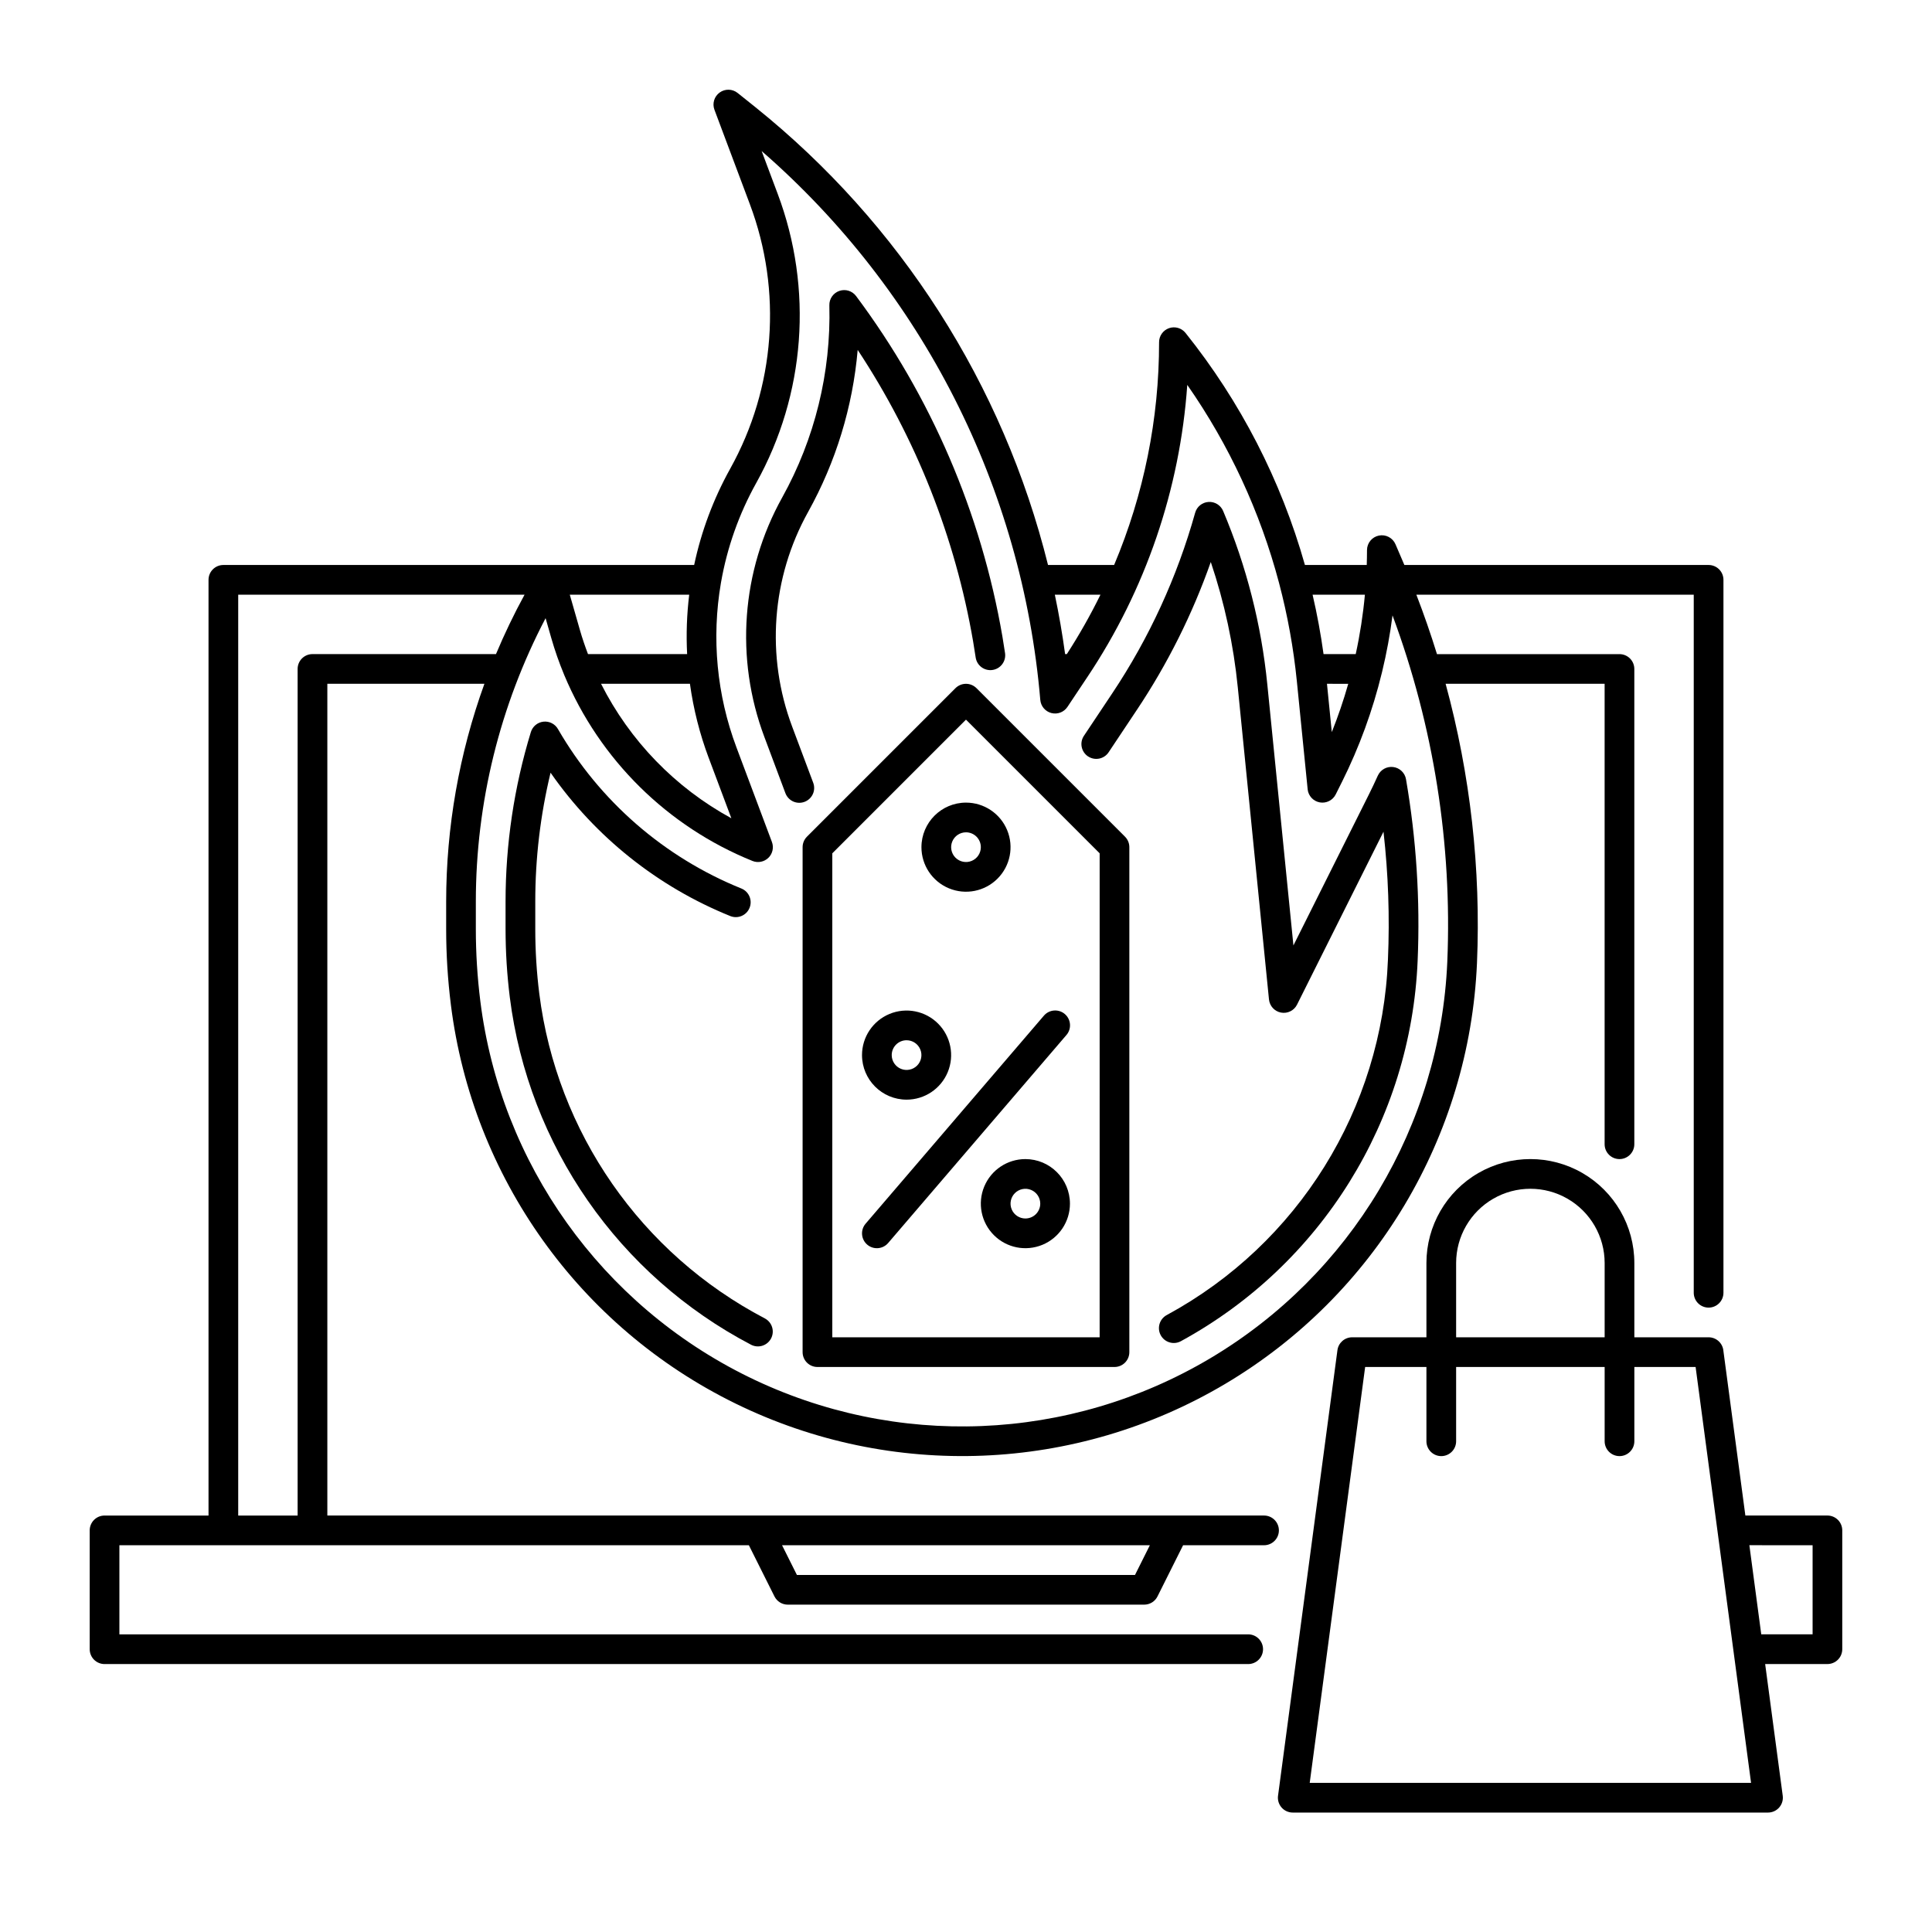
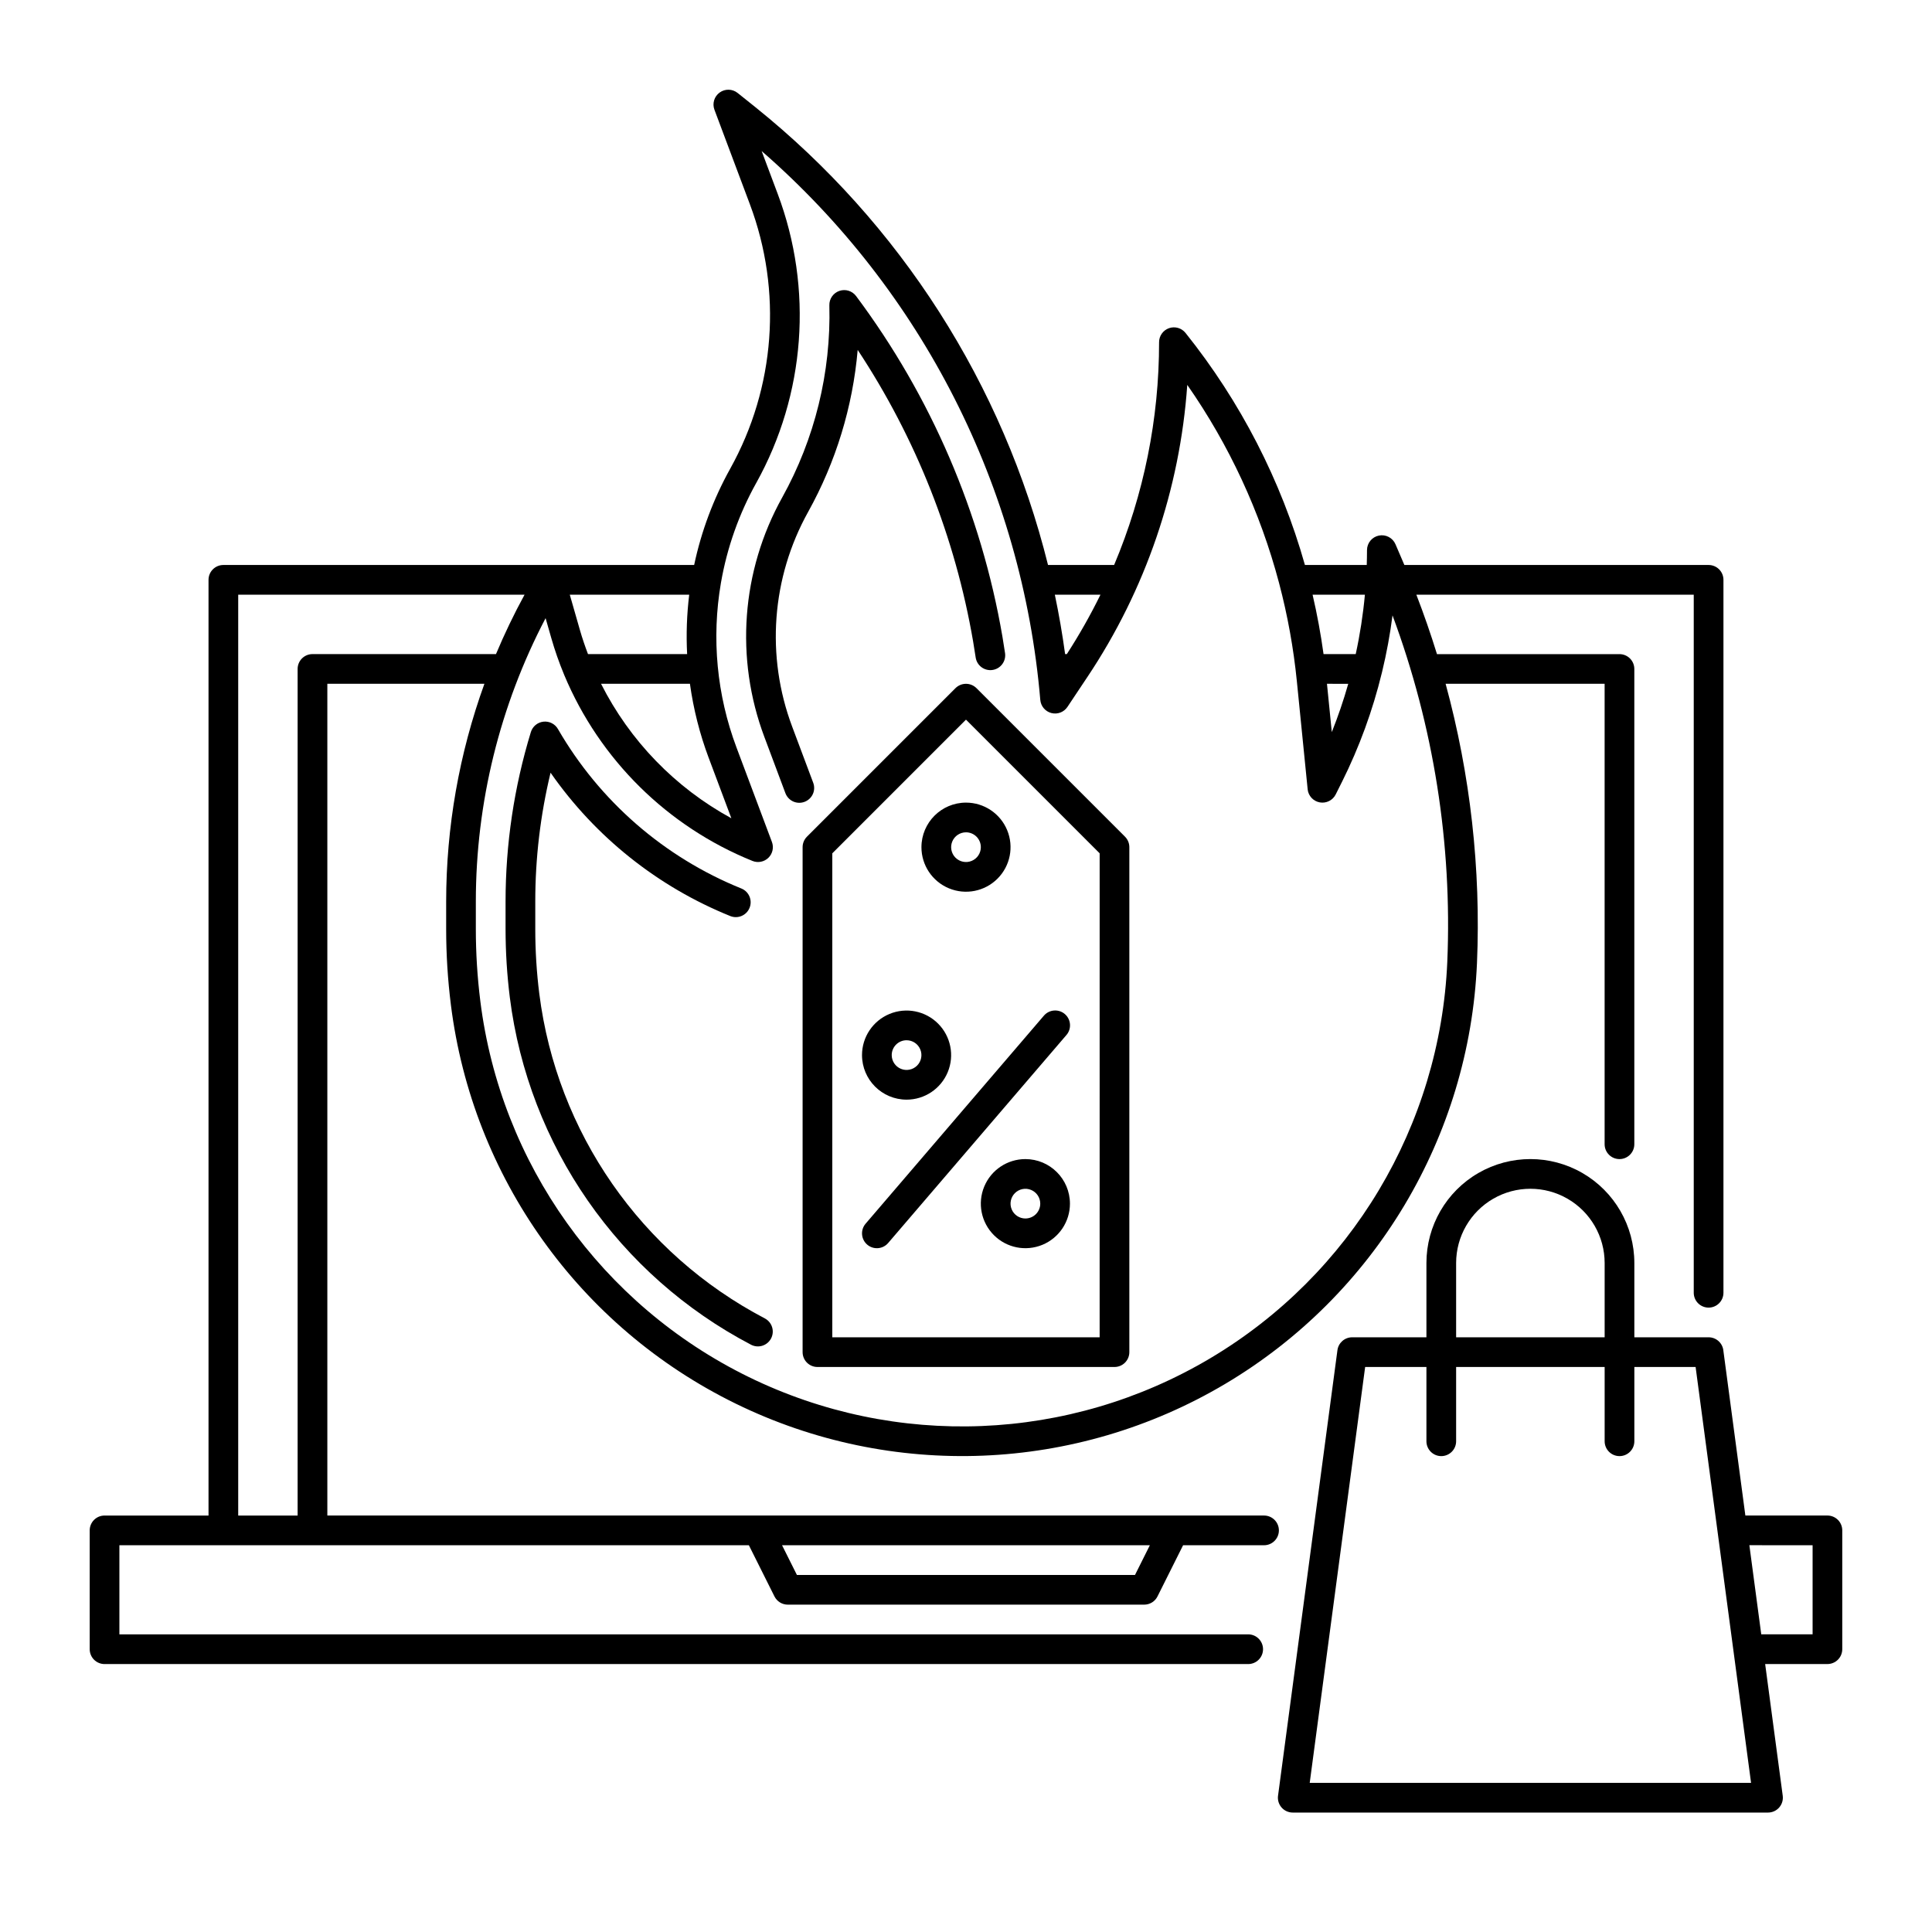
<svg xmlns="http://www.w3.org/2000/svg" fill="#000000" width="800px" height="800px" version="1.1" viewBox="144 144 512 512">
  <g>
-     <path d="m478.98 545.63h-248.23v-220.42h41.625c-6.699 18.504-10.129 38.031-10.137 57.707v7.297c0 6.703 0.418 13.398 1.25 20.055 5.715 45.707 34.09 85.453 75.465 105.7 41.375 20.254 90.172 18.281 129.77-5.242 39.605-23.523 64.684-65.43 66.691-111.45 1.059-24.969-1.746-49.953-8.309-74.066h42.137v122.02c0 2.176 1.762 3.938 3.938 3.938 2.172 0 3.934-1.762 3.934-3.938v-125.95c0-1.043-0.414-2.043-1.152-2.781-0.738-0.738-1.738-1.152-2.781-1.152h-48.367c-1.641-5.312-3.461-10.562-5.461-15.742l73.508-0.004v184.99c0 2.176 1.762 3.938 3.938 3.938 2.172 0 3.934-1.762 3.934-3.938v-188.93c0-1.047-0.414-2.047-1.152-2.785-0.738-0.738-1.738-1.152-2.781-1.152h-80.629l-0.043-0.109-2.305-5.375c-0.734-1.719-2.578-2.684-4.41-2.309-1.828 0.375-3.144 1.988-3.144 3.856 0 1.312-0.027 2.625-0.066 3.938h-16.383c-6.328-22.41-17.086-43.324-31.645-61.5-1.043-1.305-2.797-1.809-4.375-1.258-1.578 0.555-2.637 2.047-2.633 3.719 0.016 20.277-4.035 40.352-11.914 59.039h-17.516c-11.879-47.84-39.125-90.461-77.559-121.33l-4.699-3.762c-1.383-1.109-3.332-1.152-4.766-0.113-1.438 1.039-2 2.91-1.375 4.566l9.387 25.031v0.004c8.641 22.988 6.734 48.613-5.207 70.074-4.441 7.984-7.664 16.59-9.559 25.527h-124.76c-2.176 0-3.938 1.762-3.938 3.938v247.97h-27.551c-2.176 0-3.938 1.762-3.938 3.934v31.488c0 1.043 0.414 2.047 1.152 2.785 0.738 0.738 1.738 1.152 2.785 1.152h303.07c2.176 0 3.938-1.762 3.938-3.938 0-2.172-1.762-3.938-3.938-3.938h-299.14v-23.613h166.82l6.785 13.57v-0.004c0.668 1.336 2.031 2.176 3.519 2.176h94.465c1.492 0 2.856-0.84 3.519-2.176l6.785-13.566h21.453c2.172 0 3.934-1.762 3.934-3.938 0-2.172-1.762-3.934-3.934-3.934zm26.734-244.03v-0.004c-0.488 5.293-1.301 10.551-2.434 15.746h-8.527c-0.73-5.305-1.699-10.555-2.906-15.742zm-4.414 23.617v-0.004c-1.23 4.34-2.688 8.617-4.359 12.805l-1.281-12.805zm-65.664-23.621c-2.66 5.422-5.633 10.676-8.914 15.746h-0.457c-0.723-5.289-1.629-10.535-2.723-15.742zm-91.238-29.578c13.062-23.477 15.148-51.508 5.695-76.66l-4.25-11.328c42.57 37.047 69.055 89.211 73.844 145.45 0.141 1.668 1.32 3.066 2.941 3.484 1.621 0.418 3.328-0.234 4.258-1.629l5.289-7.934v0.004c15.406-23.062 24.531-49.742 26.465-77.406 11.105 15.918 19.332 33.668 24.305 52.43 0.008 0.043 0.023 0.078 0.031 0.121 2.258 8.543 3.832 17.254 4.711 26.047l2.856 28.566-0.004-0.004c0.176 1.746 1.48 3.164 3.207 3.481 1.723 0.316 3.449-0.543 4.231-2.109l1.66-3.324h0.004c4.59-9.207 8.133-18.898 10.562-28.895 0.031-0.113 0.062-0.227 0.086-0.344v0.004c1.184-4.91 2.102-9.879 2.742-14.887 10.902 29.348 15.836 60.578 14.516 91.859-1.891 43.367-25.52 82.863-62.844 105.03-37.32 22.172-83.309 24.027-122.3 4.941-38.992-19.086-65.73-56.543-71.113-99.617-0.789-6.332-1.188-12.703-1.188-19.078v-7.297c0.004-26.16 6.348-51.93 18.488-75.102l1.504 5.266c0.934 3.262 2.055 6.469 3.356 9.602 0.027 0.07 0.055 0.141 0.082 0.207 9.387 22.426 27.352 40.164 49.891 49.27 1.445 0.578 3.098 0.25 4.215-0.84 1.113-1.09 1.477-2.734 0.93-4.195l-9.387-25.031c-5.223-13.906-6.648-28.949-4.133-43.586 0.012-0.059 0.02-0.117 0.031-0.176v0.004c1.609-9.234 4.762-18.129 9.316-26.32zm-12.578 72.84 5.996 15.988c-14.859-8.098-26.906-20.527-34.531-35.633h23.555c0.93 6.711 2.598 13.301 4.977 19.645zm-5.723-27.516h-26.273c-0.797-2.106-1.531-4.242-2.152-6.418l-2.672-9.328h31.648c-0.637 5.223-0.824 10.492-0.551 15.746zm-118.97-15.746h75.887c-2.793 5.113-5.32 10.371-7.574 15.746h-48.633c-2.172 0-3.934 1.762-3.934 3.934v224.36h-15.746zm237.66 259.78h-89.598l-3.938-7.871h97.473z" />
+     <path d="m478.98 545.63h-248.23v-220.42h41.625c-6.699 18.504-10.129 38.031-10.137 57.707v7.297c0 6.703 0.418 13.398 1.25 20.055 5.715 45.707 34.09 85.453 75.465 105.7 41.375 20.254 90.172 18.281 129.77-5.242 39.605-23.523 64.684-65.43 66.691-111.45 1.059-24.969-1.746-49.953-8.309-74.066h42.137v122.02c0 2.176 1.762 3.938 3.938 3.938 2.172 0 3.934-1.762 3.934-3.938v-125.95c0-1.043-0.414-2.043-1.152-2.781-0.738-0.738-1.738-1.152-2.781-1.152h-48.367c-1.641-5.312-3.461-10.562-5.461-15.742l73.508-0.004v184.99c0 2.176 1.762 3.938 3.938 3.938 2.172 0 3.934-1.762 3.934-3.938v-188.93c0-1.047-0.414-2.047-1.152-2.785-0.738-0.738-1.738-1.152-2.781-1.152h-80.629l-0.043-0.109-2.305-5.375c-0.734-1.719-2.578-2.684-4.41-2.309-1.828 0.375-3.144 1.988-3.144 3.856 0 1.312-0.027 2.625-0.066 3.938h-16.383c-6.328-22.41-17.086-43.324-31.645-61.5-1.043-1.305-2.797-1.809-4.375-1.258-1.578 0.555-2.637 2.047-2.633 3.719 0.016 20.277-4.035 40.352-11.914 59.039h-17.516c-11.879-47.84-39.125-90.461-77.559-121.33l-4.699-3.762c-1.383-1.109-3.332-1.152-4.766-0.113-1.438 1.039-2 2.91-1.375 4.566l9.387 25.031v0.004c8.641 22.988 6.734 48.613-5.207 70.074-4.441 7.984-7.664 16.59-9.559 25.527h-124.76c-2.176 0-3.938 1.762-3.938 3.938v247.97h-27.551c-2.176 0-3.938 1.762-3.938 3.934v31.488c0 1.043 0.414 2.047 1.152 2.785 0.738 0.738 1.738 1.152 2.785 1.152h303.07c2.176 0 3.938-1.762 3.938-3.938 0-2.172-1.762-3.938-3.938-3.938h-299.14v-23.613h166.82l6.785 13.57v-0.004c0.668 1.336 2.031 2.176 3.519 2.176h94.465c1.492 0 2.856-0.84 3.519-2.176l6.785-13.566h21.453c2.172 0 3.934-1.762 3.934-3.938 0-2.172-1.762-3.934-3.934-3.934zm26.734-244.03v-0.004c-0.488 5.293-1.301 10.551-2.434 15.746h-8.527c-0.73-5.305-1.699-10.555-2.906-15.742zm-4.414 23.617v-0.004c-1.23 4.34-2.688 8.617-4.359 12.805l-1.281-12.805zm-65.664-23.621c-2.66 5.422-5.633 10.676-8.914 15.746h-0.457c-0.723-5.289-1.629-10.535-2.723-15.742zm-91.238-29.578c13.062-23.477 15.148-51.508 5.695-76.66l-4.25-11.328c42.57 37.047 69.055 89.211 73.844 145.45 0.141 1.668 1.32 3.066 2.941 3.484 1.621 0.418 3.328-0.234 4.258-1.629l5.289-7.934v0.004c15.406-23.062 24.531-49.742 26.465-77.406 11.105 15.918 19.332 33.668 24.305 52.43 0.008 0.043 0.023 0.078 0.031 0.121 2.258 8.543 3.832 17.254 4.711 26.047l2.856 28.566-0.004-0.004c0.176 1.746 1.48 3.164 3.207 3.481 1.723 0.316 3.449-0.543 4.231-2.109l1.66-3.324h0.004c4.59-9.207 8.133-18.898 10.562-28.895 0.031-0.113 0.062-0.227 0.086-0.344c1.184-4.91 2.102-9.879 2.742-14.887 10.902 29.348 15.836 60.578 14.516 91.859-1.891 43.367-25.52 82.863-62.844 105.03-37.32 22.172-83.309 24.027-122.3 4.941-38.992-19.086-65.73-56.543-71.113-99.617-0.789-6.332-1.188-12.703-1.188-19.078v-7.297c0.004-26.16 6.348-51.93 18.488-75.102l1.504 5.266c0.934 3.262 2.055 6.469 3.356 9.602 0.027 0.07 0.055 0.141 0.082 0.207 9.387 22.426 27.352 40.164 49.891 49.27 1.445 0.578 3.098 0.25 4.215-0.84 1.113-1.09 1.477-2.734 0.93-4.195l-9.387-25.031c-5.223-13.906-6.648-28.949-4.133-43.586 0.012-0.059 0.02-0.117 0.031-0.176v0.004c1.609-9.234 4.762-18.129 9.316-26.32zm-12.578 72.84 5.996 15.988c-14.859-8.098-26.906-20.527-34.531-35.633h23.555c0.93 6.711 2.598 13.301 4.977 19.645zm-5.723-27.516h-26.273c-0.797-2.106-1.531-4.242-2.152-6.418l-2.672-9.328h31.648c-0.637 5.223-0.824 10.492-0.551 15.746zm-118.97-15.746h75.887c-2.793 5.113-5.32 10.371-7.574 15.746h-48.633c-2.172 0-3.934 1.762-3.934 3.934v224.36h-15.746zm237.66 259.78h-89.598l-3.938-7.871h97.473z" />
    <path d="m628.29 545.63h-21.75l-5.844-43.816 0.004-0.004c-0.262-1.953-1.93-3.414-3.898-3.414h-19.684v-19.68c0-9.844-5.25-18.938-13.773-23.859s-19.027-4.922-27.555 0c-8.523 4.922-13.773 14.016-13.773 23.859v19.68h-19.68c-1.973 0-3.641 1.461-3.902 3.414l-15.742 118.08h-0.004c-0.148 1.125 0.195 2.258 0.941 3.113 0.746 0.855 1.828 1.344 2.961 1.344h125.95c1.137 0 2.215-0.488 2.961-1.344 0.75-0.855 1.09-1.988 0.941-3.113l-4.656-34.902h16.5c1.043 0 2.043-0.414 2.781-1.152 0.738-0.738 1.152-1.742 1.152-2.785v-31.488c0-1.043-0.414-2.043-1.152-2.781-0.738-0.738-1.738-1.152-2.781-1.152zm-98.402-66.914c0-7.031 3.75-13.527 9.84-17.043 6.09-3.516 13.59-3.516 19.68 0s9.84 10.012 9.84 17.043v19.68h-39.359zm-38.801 137.76 14.691-110.21h16.238v19.68c0 2.176 1.762 3.938 3.934 3.938 2.176 0 3.938-1.762 3.938-3.938v-19.68h39.359v19.68c0 2.176 1.762 3.938 3.938 3.938 2.172 0 3.934-1.762 3.934-3.938v-19.68h16.234l14.695 110.21zm133.27-39.363h-13.609l-3.148-23.617 16.758 0.004z" />
-     <path d="m432.34 344.45c1.809 1.207 4.254 0.719 5.457-1.09l7.477-11.223h0.004c8.141-12.199 14.723-25.367 19.594-39.199 3.629 10.77 6.031 21.91 7.156 33.219l8.266 82.711c0.176 1.742 1.48 3.164 3.207 3.481 1.723 0.316 3.449-0.543 4.231-2.113l22.91-45.824c1.273 11.23 1.668 22.547 1.18 33.84-1.516 39.562-23.797 75.387-58.609 94.246-0.926 0.496-1.617 1.34-1.918 2.344-0.301 1.008-0.188 2.094 0.316 3.016 0.504 0.922 1.355 1.605 2.367 1.895 1.008 0.293 2.09 0.168 3.008-0.344 37.145-20.273 60.941-58.535 62.703-100.81 0.688-16.094-0.344-32.219-3.082-48.09-0.293-1.707-1.668-3.019-3.383-3.238s-3.375 0.707-4.086 2.285c-0.781 1.73-1.605 3.469-2.457 5.168l-19.91 39.828-6.918-69.176c-1.574-15.82-5.519-31.316-11.707-45.961-0.652-1.543-2.207-2.504-3.875-2.394-1.672 0.105-3.094 1.254-3.543 2.867-4.758 17.023-12.18 33.188-21.996 47.891l-7.481 11.219c-0.582 0.867-0.793 1.93-0.586 2.953 0.203 1.023 0.805 1.926 1.676 2.504z" />
    <path d="m352.12 354.14c0.355 0.992 1.094 1.801 2.047 2.246 0.957 0.441 2.051 0.484 3.039 0.113s1.785-1.121 2.215-2.082c0.43-0.965 0.453-2.059 0.066-3.039l-5.555-14.816v-0.004c-7.012-18.668-5.465-39.473 4.231-56.898 7.352-13.227 11.824-27.855 13.133-42.93 15.445 23.379 25.867 49.711 30.602 77.328 0.234 1.391 0.457 2.781 0.664 4.172 0.316 2.152 2.316 3.637 4.469 3.316 1.031-0.152 1.961-0.707 2.582-1.547 0.625-0.836 0.887-1.891 0.734-2.922-0.215-1.449-0.445-2.894-0.688-4.34-5.617-32.734-18.91-63.676-38.789-90.285-1.027-1.371-2.82-1.922-4.441-1.359-1.617 0.562-2.688 2.106-2.641 3.816 0.461 17.789-3.856 35.375-12.5 50.93-10.82 19.441-12.543 42.656-4.715 63.484z" />
    <path d="m346.72 493.41c-32.82-17.168-55.16-49.316-59.801-86.066-0.711-5.68-1.066-11.398-1.066-17.121v-7.297c-0.004-11.504 1.355-22.969 4.051-34.152 11.859 17.035 28.43 30.246 47.68 38.012 2.008 0.773 4.266-0.215 5.062-2.211 0.801-2-0.152-4.269-2.141-5.098-20.48-8.273-37.605-23.16-48.652-42.289-0.785-1.355-2.297-2.117-3.856-1.938-1.555 0.176-2.856 1.262-3.316 2.762-4.445 14.555-6.703 29.695-6.703 44.914v7.297c0.004 6.051 0.379 12.094 1.129 18.098 4.965 39.309 28.855 73.695 63.961 92.062 1.922 0.98 4.269 0.23 5.273-1.68 1-1.91 0.277-4.269-1.621-5.293z" />
    <path d="m397.21 326.37-39.359 39.359c-0.738 0.738-1.152 1.738-1.152 2.785v133.82c0 1.043 0.414 2.043 1.152 2.781 0.738 0.738 1.738 1.152 2.781 1.152h78.723c1.043 0 2.043-0.414 2.781-1.152 0.738-0.738 1.152-1.738 1.152-2.781v-133.82c0.004-1.047-0.414-2.047-1.152-2.785l-39.359-39.359c-0.738-0.738-1.738-1.152-2.781-1.152-1.047 0-2.047 0.414-2.785 1.152zm38.207 172.03h-70.848v-128.26l35.426-35.426 35.426 35.426z" />
    <path d="m373.82 473.84c1.648 1.414 4.137 1.223 5.551-0.43l47.23-55.105v0.004c0.691-0.793 1.035-1.824 0.957-2.871-0.074-1.047-0.566-2.019-1.363-2.703-0.797-0.684-1.832-1.02-2.879-0.934-1.047 0.082-2.016 0.582-2.691 1.383l-47.23 55.105c-1.414 1.652-1.227 4.137 0.426 5.551z" />
    <path d="m384.25 435.42c4.777 0 9.082-2.875 10.91-7.289 1.828-4.41 0.816-9.492-2.559-12.867-3.379-3.379-8.457-4.387-12.871-2.559-4.41 1.824-7.289 6.133-7.289 10.906 0.008 6.519 5.289 11.801 11.809 11.809zm0-15.742c1.594 0 3.027 0.957 3.637 2.43 0.609 1.469 0.273 3.164-0.852 4.289-1.129 1.125-2.82 1.461-4.289 0.852-1.473-0.609-2.43-2.043-2.43-3.637 0-2.172 1.762-3.934 3.934-3.934z" />
    <path d="m415.74 451.17c-4.777 0-9.082 2.875-10.91 7.289-1.828 4.41-0.816 9.488 2.562 12.867 3.375 3.379 8.453 4.387 12.867 2.559 4.41-1.828 7.289-6.133 7.289-10.906-0.008-6.519-5.289-11.805-11.809-11.809zm0 15.742c-1.59 0-3.027-0.957-3.637-2.43-0.609-1.469-0.273-3.164 0.855-4.289 1.125-1.125 2.816-1.461 4.289-0.852 1.469 0.609 2.43 2.043 2.43 3.637 0 1.043-0.414 2.043-1.152 2.781-0.738 0.738-1.742 1.152-2.785 1.152z" />
    <path d="m388.19 368.51c0 4.773 2.875 9.082 7.289 10.906 4.41 1.828 9.492 0.82 12.867-2.559 3.379-3.375 4.387-8.457 2.559-12.867-1.828-4.414-6.133-7.289-10.906-7.289-6.519 0.008-11.801 5.289-11.809 11.809zm15.742 0c0 1.59-0.957 3.027-2.43 3.637-1.469 0.609-3.164 0.27-4.289-0.855s-1.461-2.816-0.852-4.289c0.609-1.469 2.043-2.43 3.637-2.43 1.043 0 2.043 0.414 2.781 1.152 0.738 0.738 1.152 1.738 1.152 2.785z" />
  </g>
</svg>